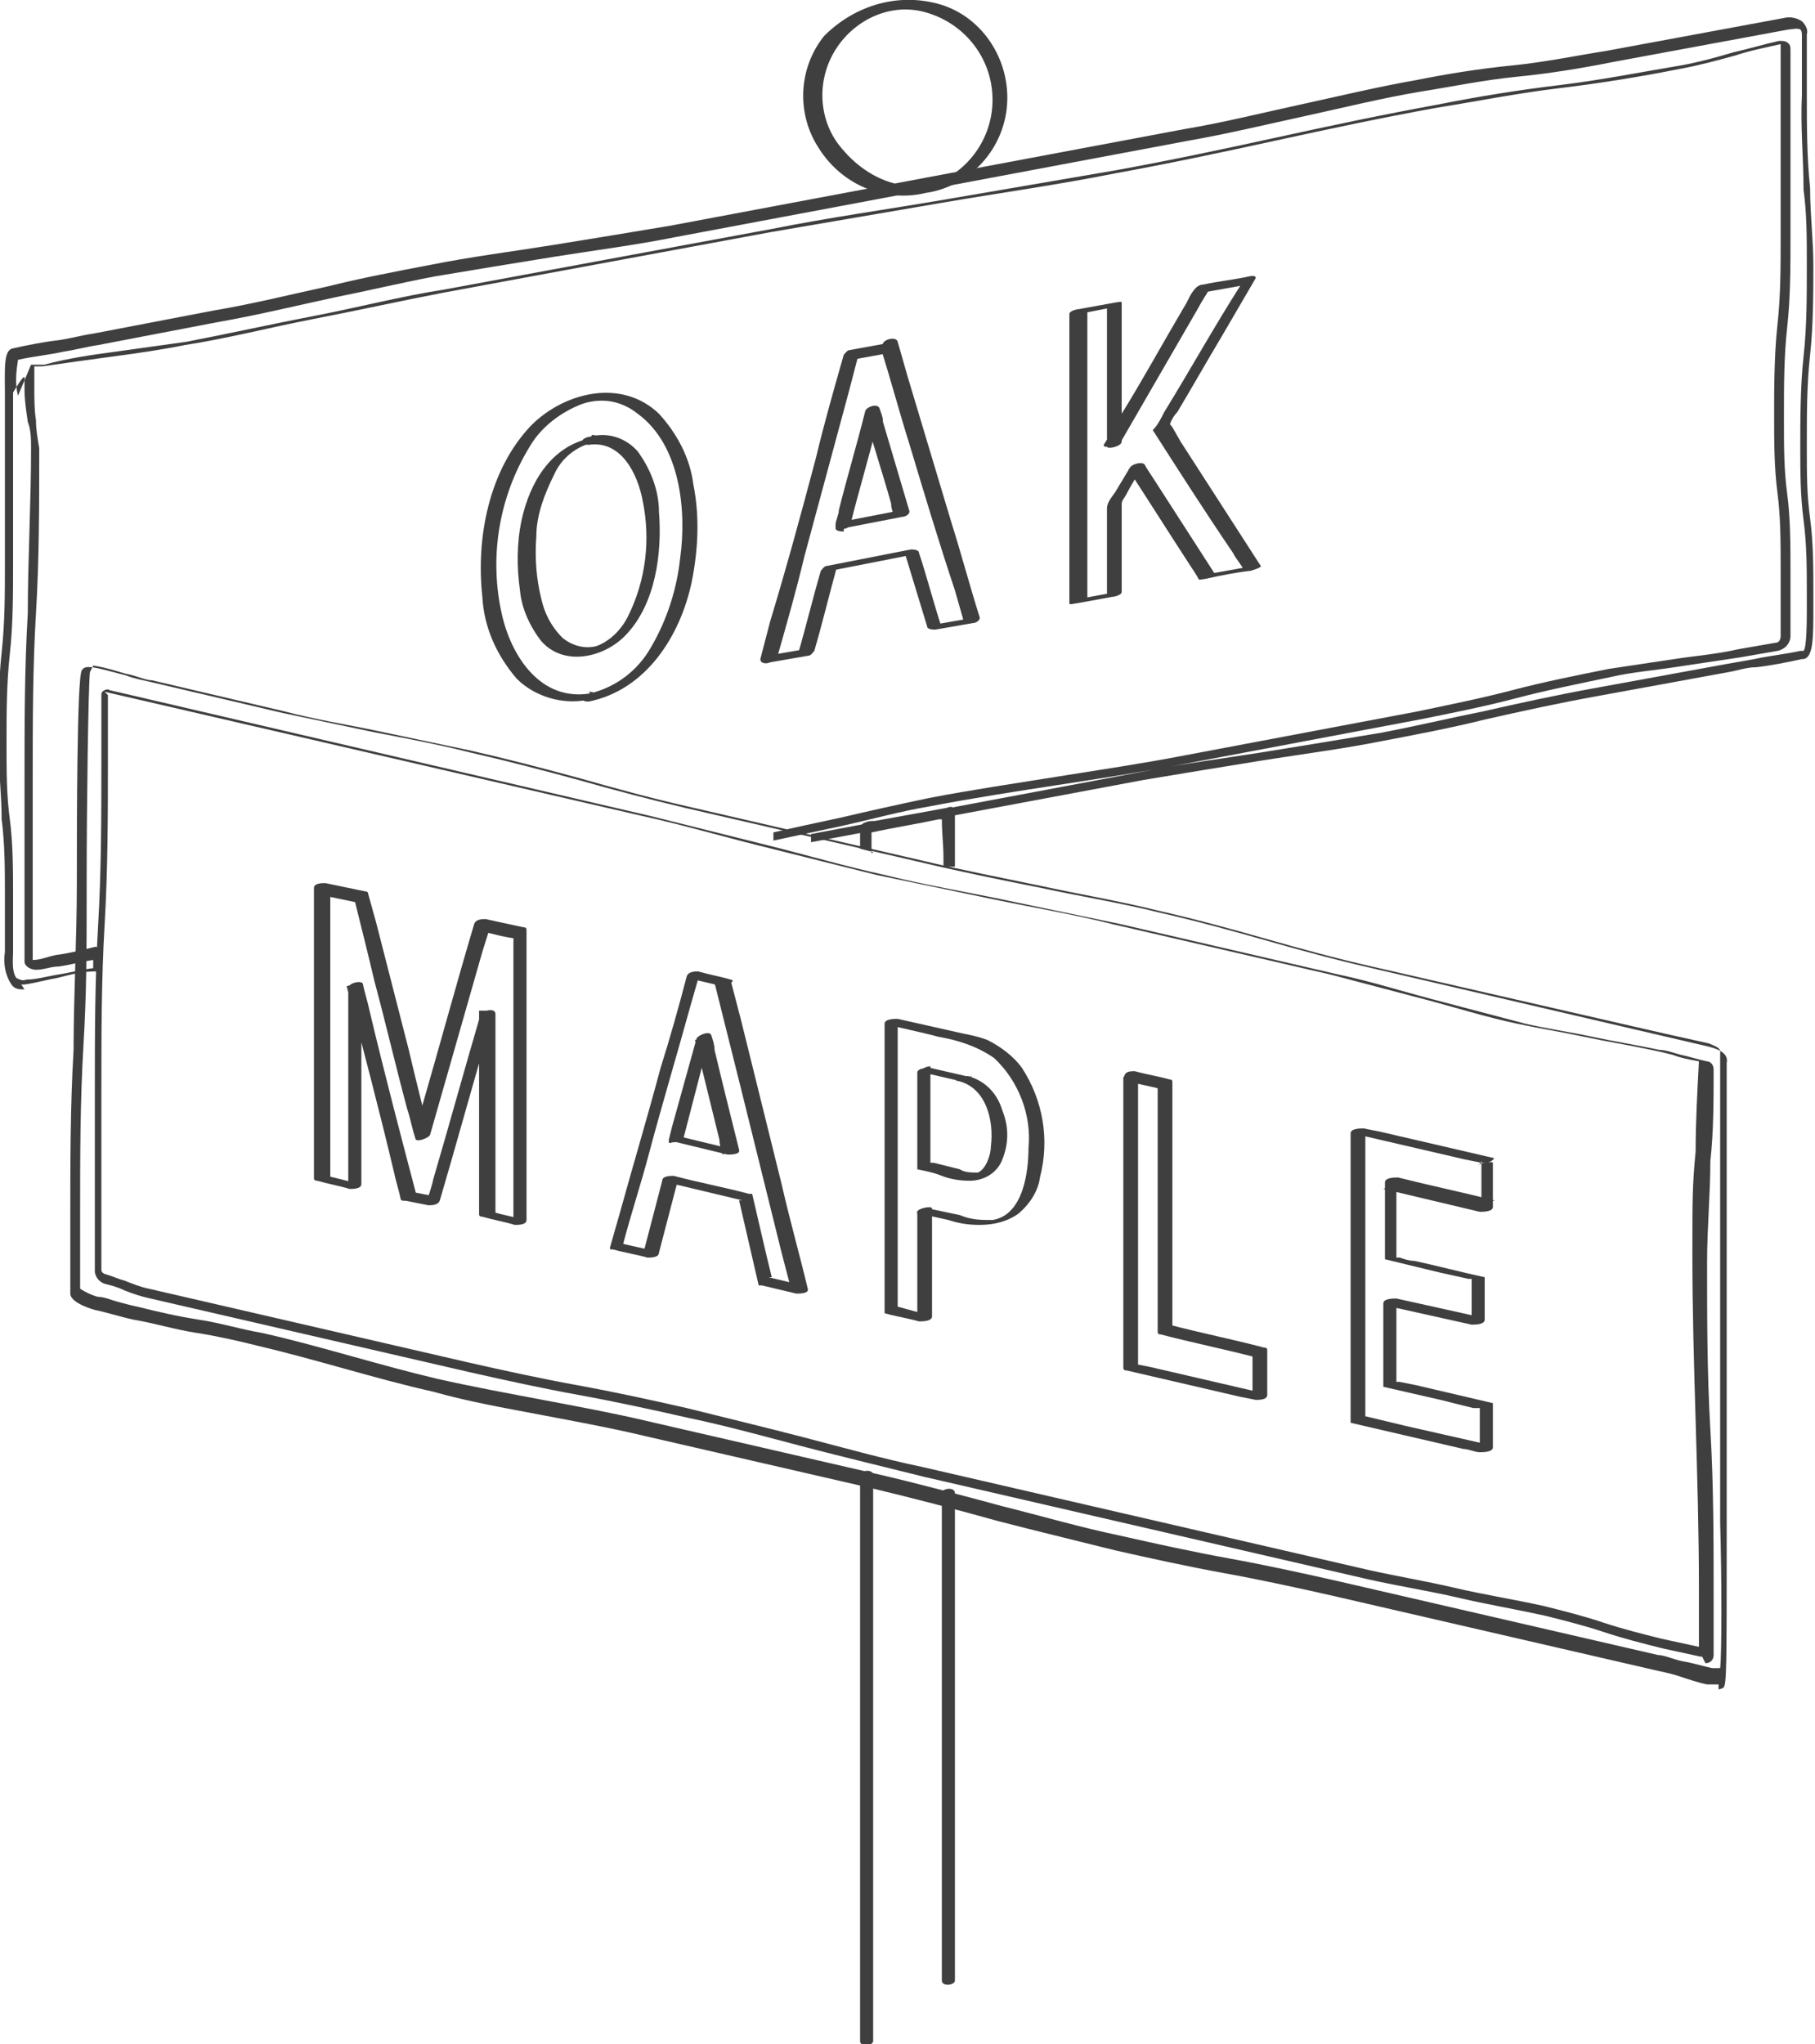
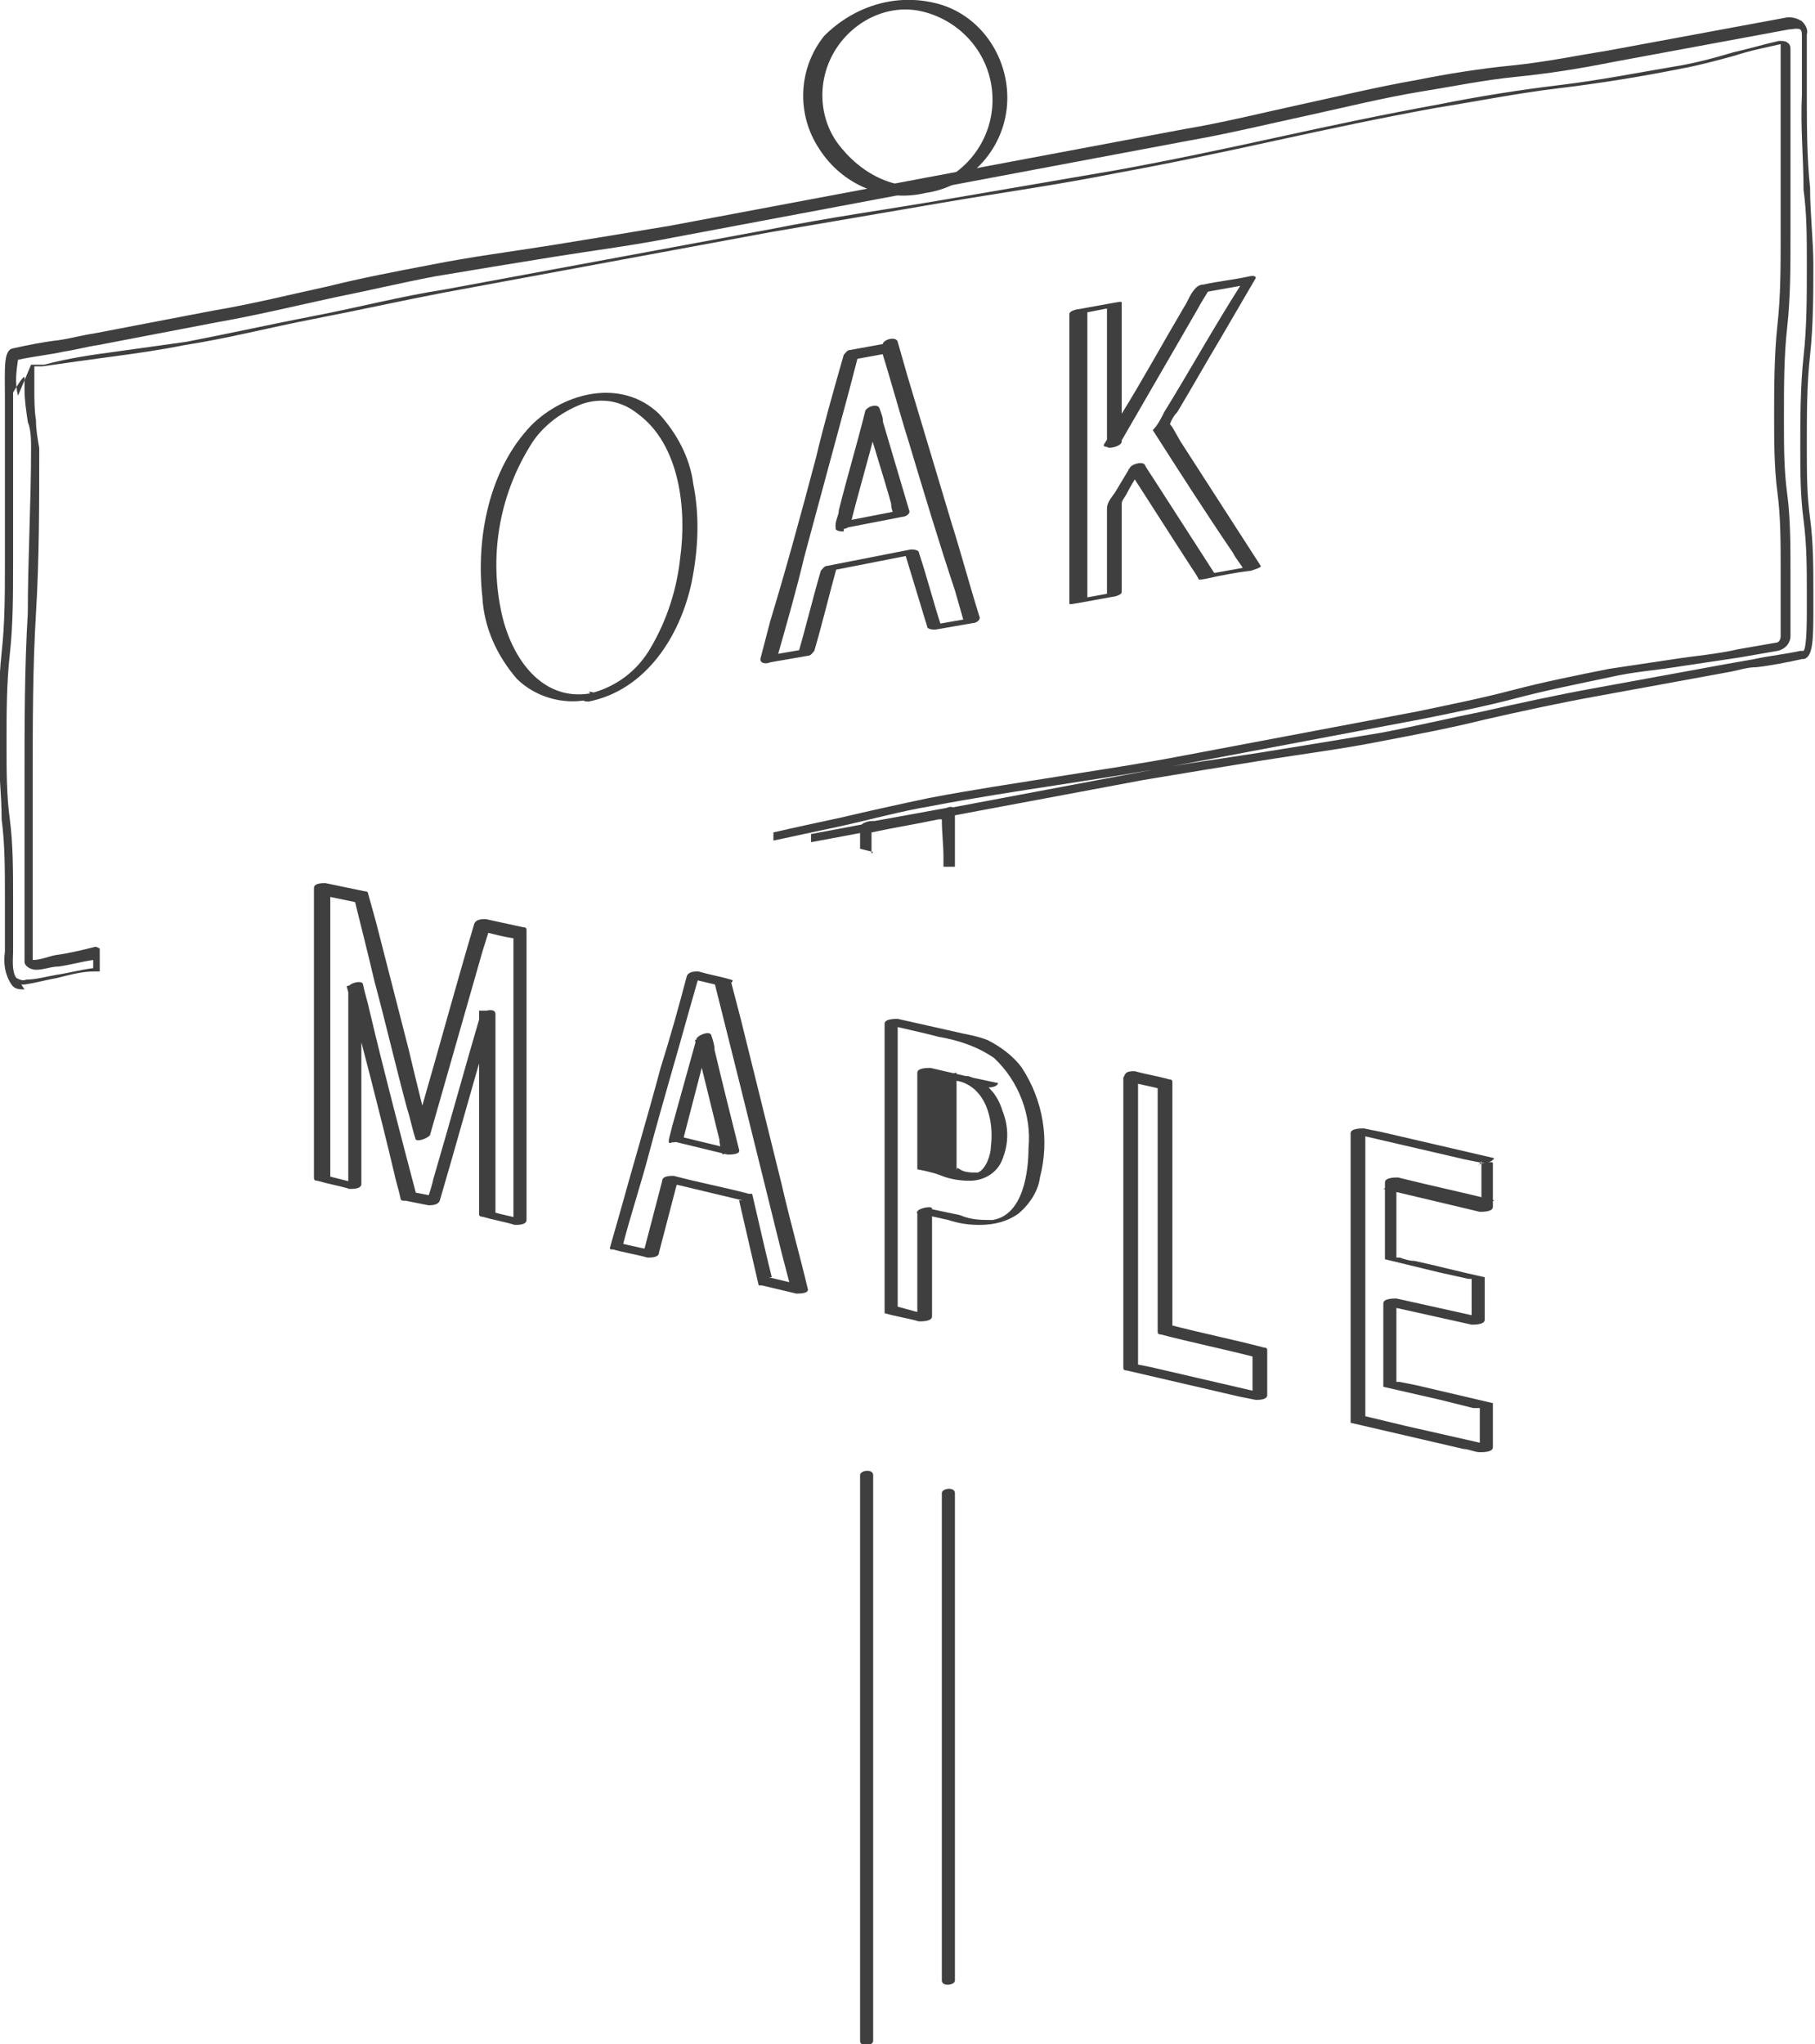
<svg xmlns="http://www.w3.org/2000/svg" height="125" viewBox="0 0 111 125" width="111">
  <g fill="#3f3f3f">
    <path d="m52.6 90.2v34.6c0 .4.8.3.8 0v-34.6c0-.4-.8-.3-.8 0" />
    <path d="m58.4 121.1v-29.8c0-.4-.8-.3-.8 0v29.8c0 .4.8.3.8 0" />
    <path d="m36.1 42.4c-3 .5-4.8-2.2-5.4-4.8-.8-3.5-.2-7.2 1.7-10.3.7-1.2 1.9-2.1 3.2-2.6 1.2-.4 2.4-.2 3.4.6 2.6 1.9 3 5.9 2.6 8.8-.2 1.9-.8 3.8-1.8 5.5-.8 1.4-2.1 2.4-3.7 2.8-.1 0-.5.1-.5.3s.3.2.4.2c3.5-.7 5.6-4 6.3-7.3.4-2 .5-4 .1-6-.2-1.6-1-3.1-2.1-4.3-2.3-2.2-5.8-1.3-7.8.7-2.6 2.7-3.4 6.9-3 10.5.1 1.9.9 3.6 2.1 5 1.1 1.1 2.8 1.6 4.3 1.3.1 0 .5-.1.5-.3s-.3-.2-.4-.2" />
-     <path d="m36.1 26.8c-2.4.5-3.7 2.7-4.2 5-.3 1.4-.3 2.9-.1 4.3.1 1.1.6 2.2 1.3 3.1 1.4 1.6 3.9 1 5.2-.4 1.8-1.9 2.2-5 2-7.5 0-1.3-.5-2.6-1.3-3.7-.7-.8-1.8-1.2-2.9-.9-.1 0-.5.1-.5.3s.3.2.4.2c2-.3 3 1.8 3.3 3.4.5 2.4.2 4.9-.9 7.1-.4.8-1.1 1.5-1.9 1.8-.7.2-1.5 0-2.1-.5-.7-.7-1.1-1.5-1.3-2.4-.3-1.2-.4-2.5-.3-3.8 0-1.3.5-2.6 1.1-3.8.4-.9 1.2-1.6 2.2-1.9.1 0 .5-.1.5-.3s-.3-.2-.4-.2" />
    <path d="m53.9 21.4c.6 1.9 1.1 3.8 1.7 5.7.9 3 1.8 6 2.8 9 .2.7.4 1.4.6 2.1.1-.1.3-.3.4-.4l-2.3.4.5.2c-.5-1.5-.9-3.1-1.4-4.6 0-.2-.4-.2-.5-.2l-5.1 1c-.2 0-.3.2-.4.3-.5 1.7-.9 3.4-1.4 5.1.1-.1.3-.2.4-.3l-2.3.4c.2 0 .4.2.6.2.6-2.1 1.2-4.2 1.7-6.3.9-3.3 1.8-6.7 2.7-10l.6-2.3-.4.3 2.2-.4c.2 0 .4-.2.4-.4s-.4-.2-.5-.2l-2.2.4c-.2 0-.3.2-.4.3-.6 2.1-1.2 4.2-1.7 6.3-.9 3.4-1.8 6.7-2.8 10l-.6 2.3c0 .3.4.3.6.2l2.3-.4c.2 0 .3-.2.4-.3.5-1.7.9-3.4 1.4-5.2l-.4.3 5.1-1-.6-.2 1.4 4.6c0 .2.4.2.5.2l2.3-.4c.2 0 .5-.2.4-.4-.6-1.9-1.1-3.8-1.7-5.7l-2.7-9c-.2-.7-.4-1.4-.6-2.1-.1-.4-1.1-.1-.9.3" />
    <path d="m51.6 32.3 3.6-.7c.2 0 .5-.2.4-.4l-1.6-5.4c0-.3-.1-.5-.2-.8-.1-.4-.9-.1-.9.2-.5 2-1.1 4-1.6 6 0 .3-.2.6-.2.9-.1.4.8.3.9 0 .5-2 1.1-4 1.6-6 0-.3.2-.6.2-.9l-.9.2c.5 1.8 1.1 3.6 1.6 5.4 0 .3.1.5.2.8.1-.1.3-.3.4-.4l-3.6.7c-.2 0-.4.2-.4.4s.4.2.5.2" />
    <path d="m68.5 27.1 4.8-8.3c.2-.4.5-.8.7-1.2-.2 0-.4.2-.5.3l2.8-.5h-.4c-1.6 2.5-3.1 5.2-4.7 7.8-.2.4-.4.8-.7 1.1 1.6 2.5 3.2 5 4.9 7.5.2.4.5.7.7 1.1l.6-.3-2.8.5h.4l-3.8-5.9c-.2-.3-.4-.6-.5-.8-.2-.2-.8 0-.9.2-.3.5-.6 1-.9 1.5-.2.3-.5.6-.5 1v4 1.4c.2-.1.4-.2.6-.3l-2.2.4h.4v-17.7l-.6.3c.7-.1 1.5-.3 2.2-.4-.1 0-.3 0-.4 0v8.5c0 .2.9 0 .9-.3v-8.5c0-.1-.3 0-.4 0l-2.2.4c-.1 0-.6.1-.6.3v17.7c0 .1.3 0 .4 0l2.2-.4c.1 0 .6-.1.6-.3v-5.2s0-.1 0-.2 0 0 0 0c0-.2.2-.4.3-.6.3-.6.7-1.2 1-1.7l-.9.2c1.3 2 2.5 3.9 3.8 5.9.2.3.4.6.5.8 0 .1.3 0 .4 0 .9-.2 1.9-.4 2.8-.5 0 0 .7-.2.6-.3l-4.9-7.6-.4-.7s-.1-.2-.2-.3 0-.1 0-.2c.1-.2.2-.4.4-.6.9-1.5 1.8-3.1 2.7-4.6l2.1-3.6c0-.2-.4-.1-.4-.1-.9.2-1.9.3-2.8.5-.3 0-.5.2-.7.5s-.3.6-.5.9c-1.3 2.2-2.5 4.4-3.8 6.5-.4.6-.7 1.3-1.1 1.9 0 .2.3.1.4.1.2 0 .4-.1.5-.3" />
-     <path d="m105.1 103c-.2 0-.5 0-.7 0-.5-.1-1.1-.3-1.7-.5s-1.2-.3-1.6-.4l-19.5-4.5c-2.2-.5-4.5-1-6.7-1.4s-4.5-.9-6.7-1.4c-2.4-.6-4.9-1.2-7.2-1.8-2.5-.7-5.2-1.4-7.7-2l-13.9-3.2c-2.1-.5-4.3-.9-6.4-1.3s-4.4-.8-6.5-1.4c-1.8-.4-3.6-.9-5.4-1.4s-3.6-1-5.3-1.4c-1.2-.3-2.5-.6-3.8-.8s-2.6-.6-3.8-.8c-.5-.1-.8-.2-1.2-.3s-.7-.2-1.2-.3c0 0-1.5-.4-1.5-1v-4.7c0-3.4 0-6.8.2-10.2 0-3.3.2-6.8.2-10.2s0-12.5.3-13c.2-.4.8-.2 2.7.3.5.2 1.1.3 1.5.4l8.1 1.9 5.7 1.2s3.8.7 5.7 1.2c2.2.5 4.5 1.1 6.7 1.7 2.1.6 4.4 1.2 6.5 1.7l14.3 3.3c2.5.6 5 1.1 7.5 1.6 2.3.5 4.8.9 7.2 1.5 2.2.5 4.4 1.1 6.5 1.7s4.3 1.2 6.5 1.7l20.6 4.8v.3-.3c.8.2 1.2.5 1.1 1v3.1 1.6 20.4 3.8c0 7.9 0 9.1-.2 9.3 0 0-.2.1-.3.1m-99.6-62.2c-.1.9-.2 8.2-.2 12.7s0 6.8-.2 10.2-.2 6.8-.2 10.2v4.6c.3.2.7.4 1.1.5.4 0 .8.2 1.2.3s.7.2 1.2.3c1.2.3 2.5.6 3.8.8s2.6.6 3.8.8c1.8.4 3.6.9 5.4 1.4s3.6 1 5.3 1.4c2.2.5 4.4.9 6.5 1.3s4.3.8 6.4 1.3l13.9 3.2c2.6.6 5.2 1.3 7.8 2 2.4.6 4.8 1.3 7.2 1.8 2.2.5 4.5 1 6.7 1.4s4.5.9 6.7 1.4l19.5 4.5c.4 0 1 .3 1.6.4s1.2.3 1.7.4h.5c.1-.8.1-5.5 0-8.9 0-1.4 0-2.7 0-3.8v-20.4c0-.5 0-1 0-1.5 0-1 0-2.1 0-3.1 0-.2-.2-.3-.7-.5l-2.7-.6-17.9-4.1c-2.2-.5-4.4-1.1-6.5-1.7s-4.3-1.2-6.5-1.7c-2.4-.6-4.8-1-7.1-1.5-2.4-.5-5-1-7.5-1.6l-14.3-3.3c-2.2-.5-4.4-1.1-6.5-1.7-2.2-.6-4.5-1.2-6.7-1.7-1.9-.4-3.8-.8-5.7-1.2s-3.8-.7-5.7-1.2l-8.1-1.9c-.4 0-1-.3-1.6-.4-.7-.2-1.3-.4-2-.5zm98.6 60.2s0 0-.1 0l-2.3-.5c-1.2-.3-2.4-.6-3.6-1s-2.4-.7-3.6-1c-1.8-.4-3.6-.7-5.3-1.1s-3.6-.7-5.4-1.1l-27.3-6.3c-2.4-.6-4.9-1.2-7.2-1.8s-4.8-1.3-7.2-1.8c-2.2-.5-4.5-1-6.7-1.4s-4.5-.9-6.7-1.4l-19.5-4.5c-.5-.1-1.1-.3-1.6-.5-.4-.2-.8-.3-1.2-.4-.3-.1-.6-.4-.6-.8v-10.9c0-3.4 0-6.8.2-10.2s.2-6.8.2-10.2 0-1.6 0-2.3c0-.5 0-1 0-1.6 0-.1 0-.2.2-.3 0 0 .2-.1.3 0l33.1 7.7c2.4.6 4.8 1.2 7.2 1.8s4.8 1.3 7.1 1.8c2.4.6 4.8 1 7.2 1.5s4.8 1 7.2 1.5l13.4 3.1c1.9.4 3.8 1 5.7 1.5s3.8 1 5.7 1.5c1.3.3 2.7.5 4.1.8s2.7.5 4.1.8c.4 0 .9.2 1.3.3.5.1 1.1.3 1.6.4.2 0 .4.2.4.5 0 1.9 0 3.8-.2 5.6 0 2-.2 4.1-.2 6.2 0 3.4 0 6.8.2 10.2s.2 6.8.2 10.2v3.6c0 .3-.2.5-.5.5m-97.7-59.2v1.5 2.3c0 3.4 0 6.8-.2 10.2s-.2 6.8-.2 10.2v10.9c0 .1 0 .2.2.3.4.1.8.3 1.2.4.5.2 1 .4 1.5.5l19.5 4.5c2.2.5 4.5 1 6.7 1.4s4.5.9 6.7 1.4c2.4.6 4.9 1.2 7.2 1.8s4.8 1.3 7.2 1.8l27.3 6.3c1.8.4 3.6.7 5.3 1.1s3.6.7 5.4 1.1c1.2.3 2.4.6 3.6 1s2.4.7 3.6 1l2.3.5v-3.6c0-3.4-.1-6.8-.2-10.2s-.2-6.8-.2-10.2 0-4.2.2-6.3c0-1.8.1-3.6.2-5.5-.5-.1-1.1-.2-1.6-.4-.4-.1-.8-.2-1.3-.3-1.4-.3-2.7-.5-4.1-.8s-2.7-.5-4.1-.8c-1.9-.4-3.8-1-5.7-1.5s-3.8-1-5.7-1.5l-13.4-3.1c-2.4-.6-4.8-1-7.2-1.5s-4.8-1-7.2-1.5c-2.4-.6-4.8-1.2-7.2-1.8s-4.8-1.3-7.1-1.8l-32.9-7.6z" />
    <path d="m25.5 73.2c-1-3.8-2-7.6-2.9-11.4-.1-.5-.3-1.1-.4-1.6 0-.3-.9-.1-.9.2v12.3c.2 0 .5-.2.7-.3l-2-.5s.1.1.2.2v-17.7l-.7.3 2.4.5s-.1 0-.2-.1c.4 1.6.8 3.2 1.2 4.9.7 2.6 1.3 5.2 2 7.8.2.6.3 1.2.5 1.8 0 .3.8 0 .9-.2l3.2-11.2.5-1.6-.7.3c.8.2 1.5.4 2.3.5 0 0-.1-.1-.2-.2v17.7l.7-.3c-.7-.2-1.3-.3-2-.5 0 0 .1.1.2.2v-12.3c0-.4-.8-.2-.9 0-1 3.4-1.9 6.7-2.9 10.1-.1.5-.3 1-.4 1.4l.7-.3-1.5-.3c-.2 0-.5 0-.6.2-.1.1-.1.3 0 .3l1.5.3c.2 0 .6 0 .7-.3 1-3.4 1.9-6.7 2.9-10.1.1-.5.3-1 .4-1.5h-.9v12.4c0 .1 0 .2.2.2.7.2 1.3.3 2 .5.2 0 .7 0 .7-.3v-17.7c0-.1 0-.2-.2-.2l-2.3-.5c-.2 0-.6 0-.7.3-1.1 3.7-2.1 7.4-3.2 11.2l-.5 1.6.9-.2c-.4-1.6-.8-3.2-1.2-4.9l-2-7.8-.5-1.8s0-.1-.2-.1l-2.4-.5c-.2 0-.7 0-.7.3v17.7c0 .1 0 .2.2.2.7.2 1.3.3 2 .5.2 0 .7 0 .7-.3v-12.3l-.9.2c1 3.8 2 7.6 2.9 11.4.1.5.3 1.1.4 1.6 0 .3 1 0 .9-.2" />
    <path d="m43.7 60.1 1.6 6.4 2.5 10.1.6 2.3c.2-.1.5-.2.7-.3l-2.1-.5h.2c-.4-1.6-.8-3.4-1.2-5.1 0 0-.1 0-.2 0-1.5-.4-3.1-.7-4.6-1.1-.2 0-.7 0-.7.3l-1.2 4.6c.2 0 .5-.2.7-.3-.7-.2-1.4-.3-2.1-.5 0 0 .1 0 .2.1.5-1.9 1.1-3.7 1.6-5.6.8-3 1.7-6 2.5-8.9l.6-2.1-.7.3c.7.2 1.3.3 2 .5.2 0 1-.3.6-.4-.7-.2-1.3-.3-2-.5-.2 0-.6 0-.7.3-.5 1.9-1 3.7-1.6 5.6-.8 3-1.7 6-2.5 8.9l-.6 2.1c0 .1 0 .1.2.1.7.2 1.4.3 2.1.5.2 0 .7 0 .7-.3.4-1.5.8-3.1 1.2-4.6-.2 0-.5.2-.7.3l4.6 1.1s-.1 0-.2 0c.4 1.7.8 3.5 1.2 5.2h.2l2.1.5c.2 0 .8 0 .7-.3-.5-2.1-1.1-4.2-1.6-6.4l-2.5-10.1c-.2-.8-.4-1.5-.6-2.3 0-.3-1 0-.9.2" />
    <path d="m41.2 69.8 3.3.8c.2 0 .8 0 .7-.3-.5-2-1-4-1.5-6.1 0-.3-.1-.6-.2-.9s-.8 0-.9.2l-1.5 5.4-.2.8c0 .3.8.1.9-.1l1.4-5.4c0-.3.1-.5.2-.8l-.9.2 1.5 6.1c0 .3.1.6.2.9l.7-.3-3.3-.8c-.2 0-1 .3-.6.4" />
    <path d="m56.1 74.1v6.6c.3 0 .5-.2.8-.3l-.9-.2c-.4-.1-.7-.2-1.1-.3-.1 0 0 0 0 0 0-.1 0-.3 0-.4v-17.2l-.8.3c1.1.3 2.2.5 3.3.8 1.2.2 2.4.6 3.4 1.3 1.5 1.4 2.3 3.5 2.1 5.5 0 1.4-.3 4.1-2.2 4.4-.7 0-1.3 0-2-.3l-1.9-.4c-.2 0-.4 0-.6.1 0 0-.3.2 0 .2l1.8.4c.6.2 1.2.3 1.9.3.9 0 1.7-.2 2.4-.7.7-.6 1.2-1.4 1.3-2.2.6-2.3.2-4.7-1.1-6.7-.5-.7-1.3-1.3-2.1-1.7-.5-.2-1-.3-1.5-.4l-4-.9c-.2 0-.8 0-.8.3v17.7s0 0 0 0c.7.2 1.4.3 2.1.5.2 0 .8 0 .8-.3v-6.6c0-.2-.9 0-.9.2" />
-     <path d="m59.5 65.9-2.6-.6c-.2 0-.8 0-.8.3v5.9s0 0 0 0c.5.1 1 .2 1.5.4s1.1.3 1.7.3c.9 0 1.7-.5 2-1.3.4-1 .4-2 0-3-.3-1-1-1.8-2.1-2.1-.2 0-.4 0-.6.1 0 0-.3.2 0 .2 1.7.4 2.2 2.4 2 4 0 .5-.3 1.4-.8 1.6-.4 0-.8 0-1.1-.2l-1.6-.4s-.1 0-.2 0c-.2 0 0 0 0 0v-.2-5.7c-.3 0-.5.2-.8.3l2.6.6c.2 0 .4 0 .6-.1 0 0 .3-.2 0-.2" />
+     <path d="m59.5 65.9-2.6-.6c-.2 0-.8 0-.8.3v5.9s0 0 0 0c.5.1 1 .2 1.5.4s1.1.3 1.7.3c.9 0 1.7-.5 2-1.3.4-1 .4-2 0-3-.3-1-1-1.8-2.1-2.1-.2 0-.4 0-.6.1 0 0-.3.2 0 .2 1.7.4 2.2 2.4 2 4 0 .5-.3 1.4-.8 1.6-.4 0-.8 0-1.1-.2s-.1 0-.2 0c-.2 0 0 0 0 0v-.2-5.7c-.3 0-.5.2-.8.3l2.6.6c.2 0 .4 0 .6-.1 0 0 .3-.2 0-.2" />
    <path d="m68.9 66.1c.7.2 1.4.3 2.1.5l-.2-.2v15c0 .1 0 .2.2.2 1.9.5 3.9.9 5.8 1.4l-.2-.2v2.7c.2-.1.5-.2.7-.3l-6.9-1.6-1-.2s.1.1.2.2v-17.7c0-.4-.9-.2-.9 0v17.7c0 .1 0 .2.2.2l6.9 1.6 1 .2c.2 0 .7 0 .7-.3v-2.7c0-.1 0-.2-.2-.2-1.9-.5-3.9-.9-5.8-1.4 0 0 .1.1.2.2v-15c0-.1 0-.2-.2-.2-.7-.2-1.4-.3-2.1-.5-.2 0-.5 0-.6.2-.1.1 0 .3 0 .4" />
    <path d="m90.6 71v2.7l.8-.3c-2-.5-3.9-.9-5.9-1.4-.2 0-.8 0-.8.3v4.7s0 0 0 0l3.3.8 1.8.4h.2v.7 2l.8-.3-5.4-1.2c-.2 0-.8 0-.8.3v5.1s0 0 0 0l3.5.8 2 .5h.4v.4 2.2c.3 0 .5-.2.8-.3l-5.3-1.2c-.8-.2-1.7-.4-2.5-.6-.2 0 0 0 0 0 0-.2 0-.3 0-.5v-17.1l-.8.3 6.9 1.6 1 .2c.2 0 .4 0 .6-.1 0 0 .3-.2.1-.2l-6.9-1.6-1-.2c-.2 0-.8 0-.8.3v17.7s0 0 0 0l6.9 1.6c.3 0 .7.2 1 .2.2 0 .8 0 .8-.3v-2.7s0 0 0 0l-4.7-1.1-1-.2s-.1 0-.2 0c0-.3 0-.7 0-1v-4l-.8.3 5.4 1.2c.2 0 .8 0 .8-.3v-2.6s0 0 0 0c-1.4-.3-2.9-.7-4.3-1-.3 0-.6-.1-.9-.2 0 0-.1 0-.2 0 0-.3 0-.6 0-.9v-3.6c-.3 0-.5.2-.8.3l5.9 1.4c.2 0 .8 0 .8-.3v-2.7c0-.1-.9 0-.9.2" />
    <path d="m1.5 60.5c-.3 0-.6 0-.8-.3-.4-.6-.5-1.3-.4-2 0-.1 0-.2 0-.3v-3.1c0-1.6 0-3.2-.2-4.7 0-1.5-.2-3.2-.2-4.7s0-3.7.2-5.5.2-3.6.2-5.4v-9.1c0-.3 0-.7 0-1.1 0-1.8-.1-2.9.5-3 .9-.2 1.9-.4 2.8-.5.7-.1 1.4-.3 2.1-.4l7.3-1.4c2.4-.4 4.8-1 7.1-1.5 2-.5 4.1-.9 6.2-1.3 2.5-.5 4.9-.8 7.4-1.2s4.9-.8 7.3-1.2l31.4-5.9c2.4-.4 4.8-1 7.1-1.5s4.8-1.1 7.1-1.5c2-.4 3.9-.7 5.9-.9s3.9-.6 5.8-.9l10.8-2c.4-.1.8 0 1.1.2.2.2.4.5.3.8v1.1.5 2c0 1.9 0 3.9.2 5.8 0 1.6.2 3.2.2 4.7s0 3.7-.2 5.5-.2 3.6-.2 5.5 0 3 .2 4.5.2 3 .2 4.5 0 .6 0 .9c0 1.9 0 3.1-.6 3.2 0 0 0 0-.1 0-.9.2-1.9.4-2.8.5-.6 0-1.1.2-1.7.3l-8.2 1.5c-2.2.4-4.5.9-6.7 1.4-2 .5-4.1.9-6.2 1.3-2.5.5-4.9.8-7.4 1.2s-4.9.8-7.3 1.2l-20.3 3.8v-.5s20.2-3.8 20.2-3.8c2.5-.5 4.9-.8 7.4-1.2s4.9-.8 7.3-1.2c2.1-.4 4.2-.9 6.2-1.3 2.2-.5 4.5-1 6.7-1.4l8.2-1.5c.6-.1 1.1-.2 1.7-.3.9-.2 1.9-.3 2.8-.5h.2c.2-.2.2-1.9.2-2.6 0-.3 0-.7 0-.9 0-1.5 0-3-.2-4.5s-.2-3-.2-4.5 0-3.7.2-5.5.2-3.6.2-5.5 0-3.2-.2-4.7c0-1.9-.2-3.9-.1-5.8v-2c0-.2 0-.4 0-.6 0-.3 0-.6 0-.9 0-.3 0-.4-.1-.5-.2-.1-.5 0-.7 0l-10.8 2c-2 .4-3.9.7-5.9.9s-3.9.6-5.8.9c-2.4.4-4.8 1-7.1 1.5s-4.8 1.1-7.1 1.5l-31.4 5.9c-2.5.5-4.9.8-7.4 1.2s-4.9.8-7.3 1.2c-2.1.4-4.2.9-6.2 1.3-2.3.5-4.8 1.1-7.1 1.5l-7.3 1.4c-.7.1-1.4.3-2.1.4-.9.2-1.9.3-2.8.5-.1.7-.2 1.4 0 2.2l.8-1.9h.3s0 0 0 0h.5c1.5-.4 2.9-.6 4.4-.8 1.4-.2 2.9-.4 4.3-.6 2.6-.5 5.3-1.1 7.9-1.6s5.3-1.2 7.9-1.6l20-3.7c3.5-.7 7.1-1.2 10.6-1.8s7-1.2 10.5-1.8c3.3-.6 6.6-1.3 9.8-2s6.5-1.4 9.8-2c2.5-.5 5-.9 7.5-1.2s5-.8 7.4-1.2c1.1-.2 2.2-.5 3.2-.8.9-.2 1.9-.5 2.8-.7.2 0 .4 0 .5.1.2.1.2.3.2.5v11.4c0 1.8 0 3.7-.2 5.5s-.2 3.6-.2 5.5 0 3.2.2 4.7.2 3.2.2 4.7v3.1.5.4c0 .4-.3.8-.8.9l-2.3.4c-1.3.2-2.7.4-4 .6s-2.6.3-3.9.6c-1.9.4-3.9.8-5.8 1.3s-3.9.9-5.9 1.3l-14.3 2.7c-2.6.5-5.2.9-7.8 1.3s-5.2.8-7.8 1.3c-1.8.3-3.6.8-5.4 1.2-1.4.3-2.8.6-4.2.9v-.5c1.3-.3 2.7-.6 4.1-.9 1.7-.4 3.5-.8 5.4-1.2 2.6-.5 5.3-.9 7.8-1.3s5.2-.8 7.8-1.3l14.3-2.7c1.9-.4 3.9-.8 5.8-1.3s3.9-.9 5.9-1.3c1.3-.2 2.7-.4 4-.6s2.6-.3 3.9-.6l2.3-.4c.2 0 .3-.2.3-.4s0-.3 0-.5 0-.3 0-.5v-3.1c0-1.6 0-3.2-.2-4.7s-.2-3.2-.2-4.7 0-3.7.2-5.5.2-3.6.2-5.4v-11.8s0 0 0 0c-.9.2-1.9.4-2.8.7-1.1.3-2.2.6-3.3.8-2.5.5-5 .9-7.5 1.2s-5 .8-7.5 1.2c-3.3.6-6.6 1.3-9.8 2s-6.5 1.4-9.8 2c-3.5.7-7.1 1.2-10.6 1.8s-7 1.2-10.5 1.8l-20 3.7c-2.6.5-5.3 1.1-7.9 1.6s-5.3 1.2-7.9 1.6c-1.5.3-2.9.5-4.4.7s-2.9.4-4.3.6h-.5v.2.5.7c0 .6 0 1.3.1 1.9 0 .6.1 1.1.2 1.7 0 3.4 0 6.8-.2 10.1s-.2 6.7-.2 10.1v11.1s0 0 0 0c.5 0 .9-.2 1.4-.3.8-.1 1.6-.3 2.4-.5h.1s.2.1.2.1v1.4c-.1 0-.3 0-.3 0-.8 0-1.5.2-2.3.4-.6.1-1.3.3-2 .4h-.2m-.5-36.1s0 0 0 .1v1.2 9.1c0 1.8 0 3.7-.2 5.5s-.2 3.6-.2 5.4 0 3.2.2 4.7.2 3.2.2 4.7v3.1.3c0 .4-.1 1.2.2 1.6.2.1.4.2.6.1.6 0 1.3-.2 1.9-.3.7-.1 1.4-.3 2.2-.4v-.5c-.7.1-1.4.3-2.1.4-.5 0-.9.2-1.4.2-.3 0-.7-.2-.7-.5 0 0 0 0 0-.1v-11.1c0-3.4 0-6.8.2-10.1 0-3.3.2-6.7.2-10.1 0-.5 0-1.1-.2-1.6-.1-.7-.2-1.3-.2-2 0-.2 0-.4 0-.7s-.7.9-.7.9z" />
    <path d="m57.6.3c-2.6-.8-5.3 0-7.2 1.9-1.6 2-1.7 4.8-.3 6.9 1.4 2.2 4 3.3 6.5 2.7 2.8-.4 4.9-2.8 5-5.6.1-2.6-1.5-5.1-4-5.9m-.3 10.8c-2.1.8-4.4-.3-5.8-2-1.4-1.6-1.6-4-.5-5.9s3.3-3 5.4-2.5c2.5.6 4.3 2.8 4.3 5.4 0 2.2-1.3 4.2-3.4 5.1" />
    <path d="m53.3 52.2c0-.2 0-.4 0-.6s0-.5 0-.7c1.4-.3 2.7-.5 4.1-.8h.2c0 .8.1 1.6.1 2.3v.6h.7v-3.4c0-.3-.3-.3-.5-.2l-4.4.8c-.2 0-.4 0-.6.1-.1 0-.3.2-.3.3v1.3l.8.2z" />
  </g>
</svg>